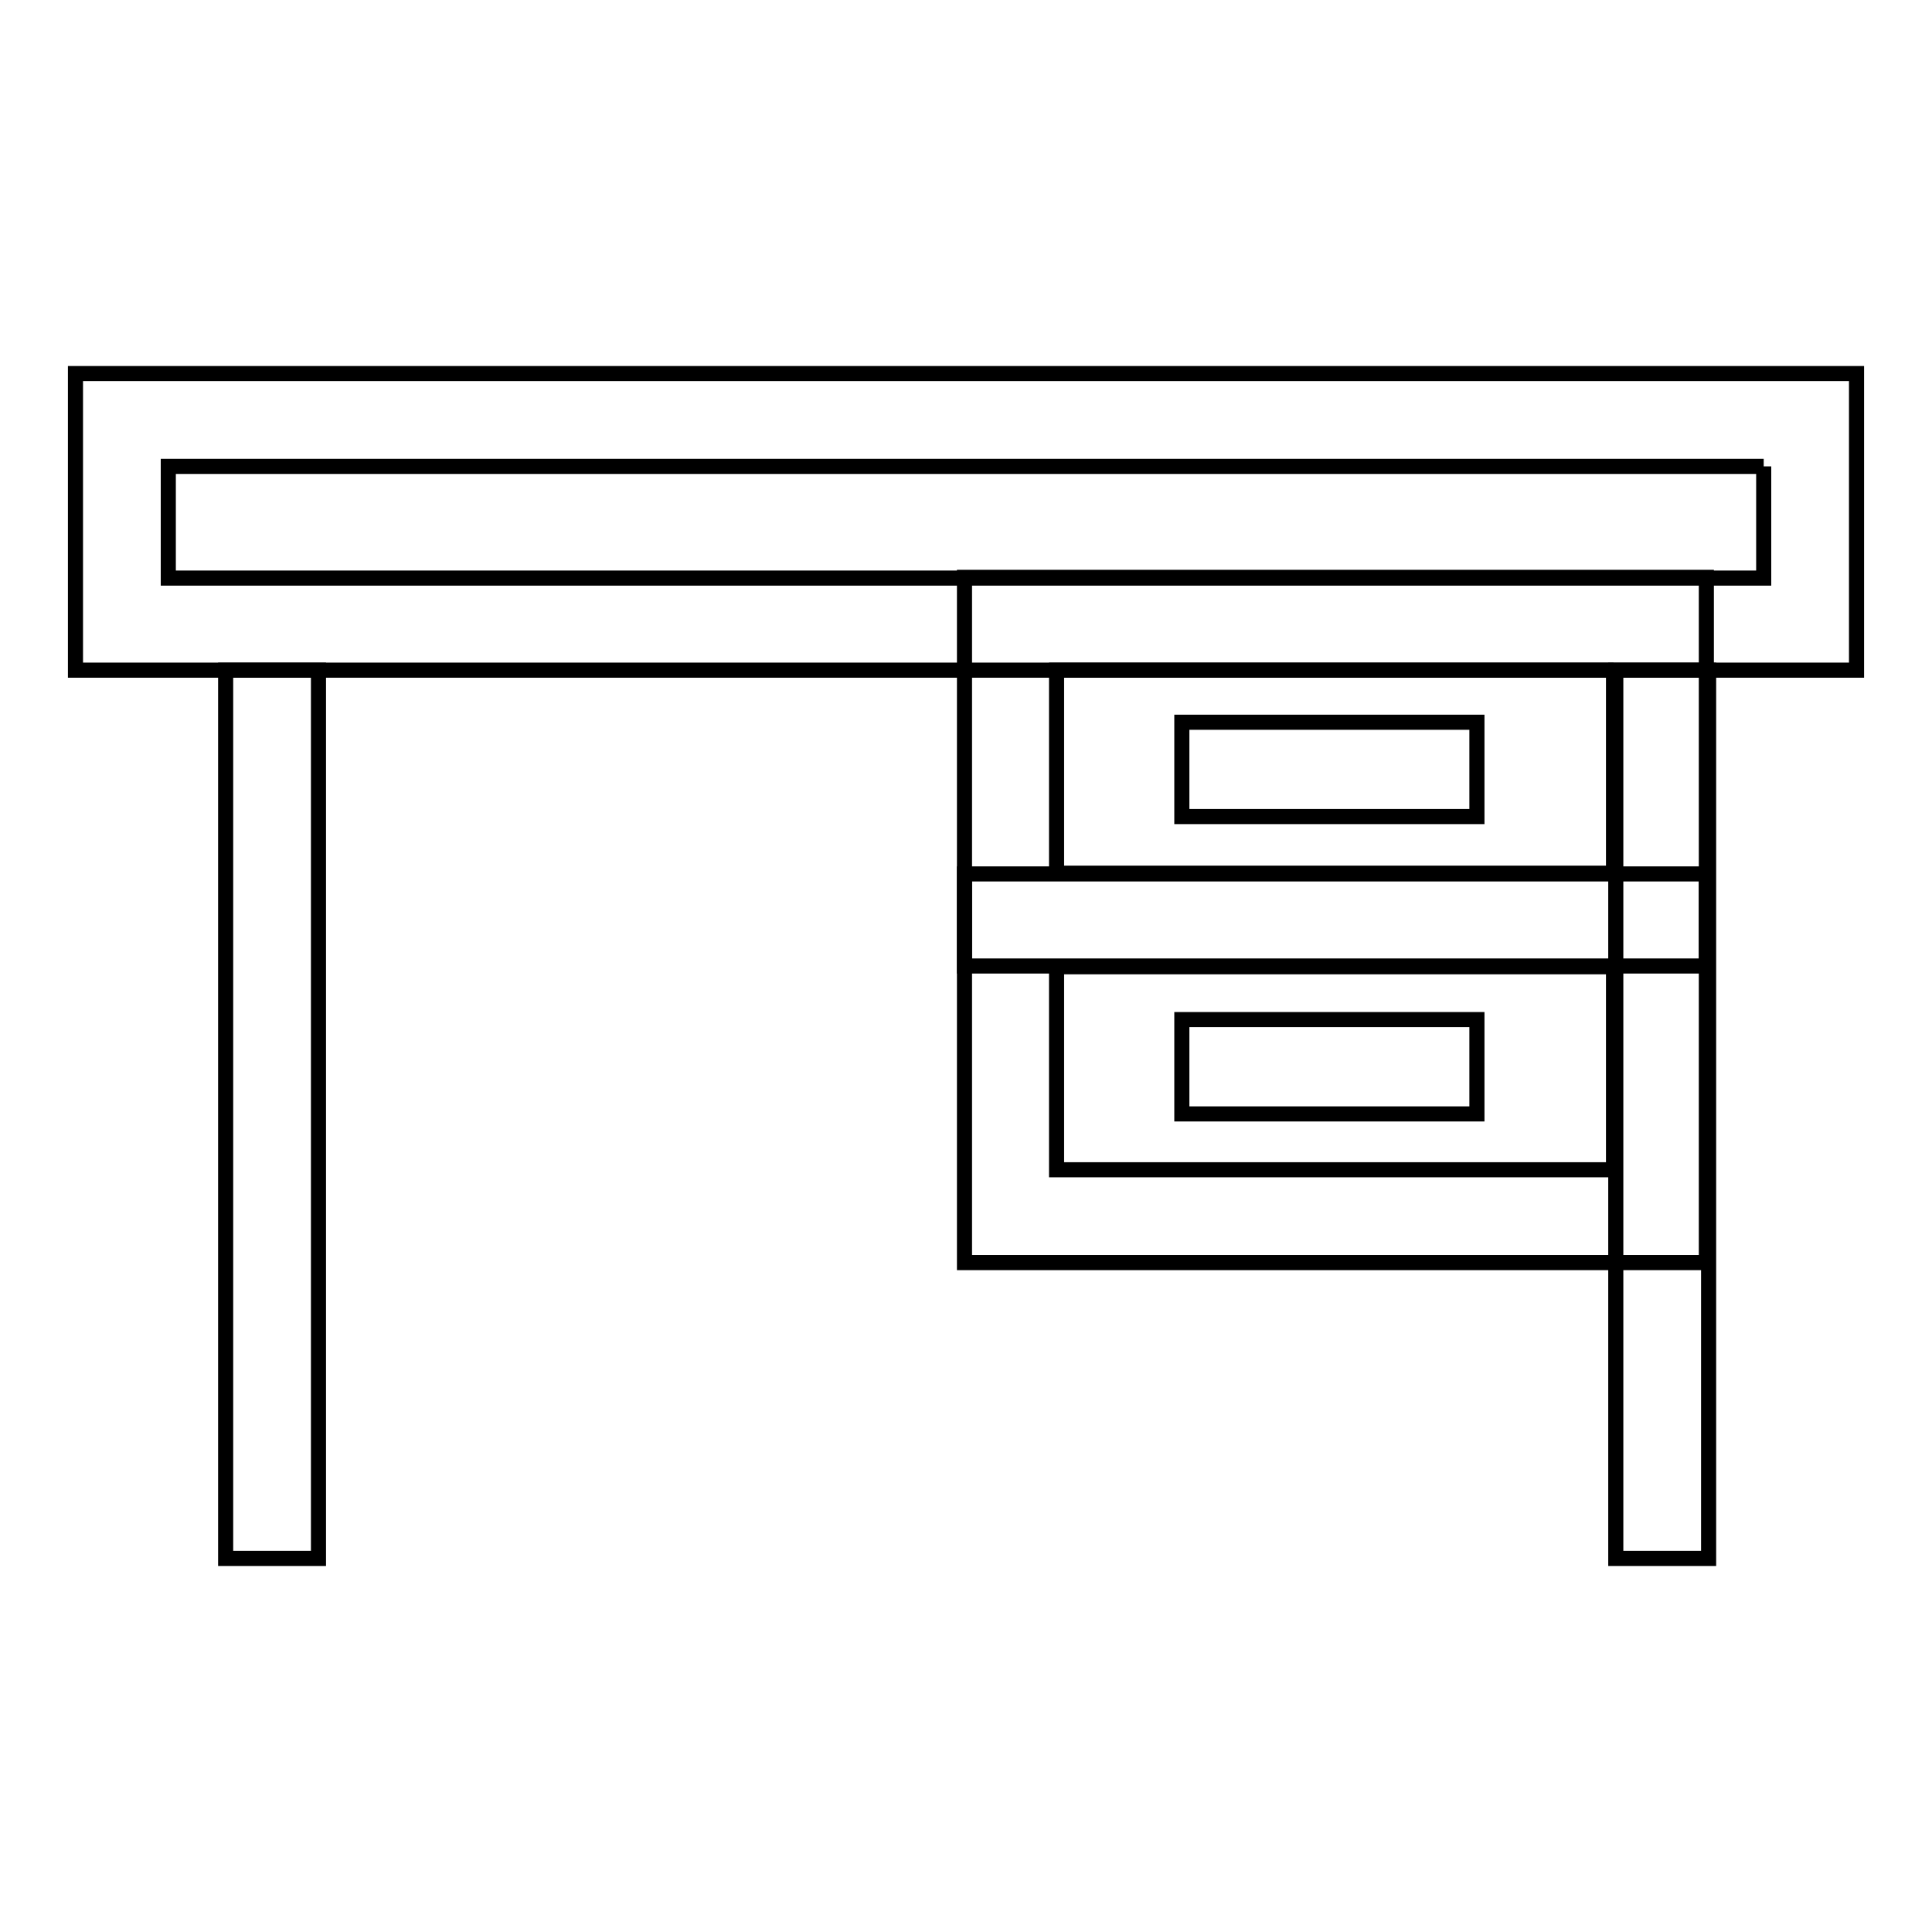
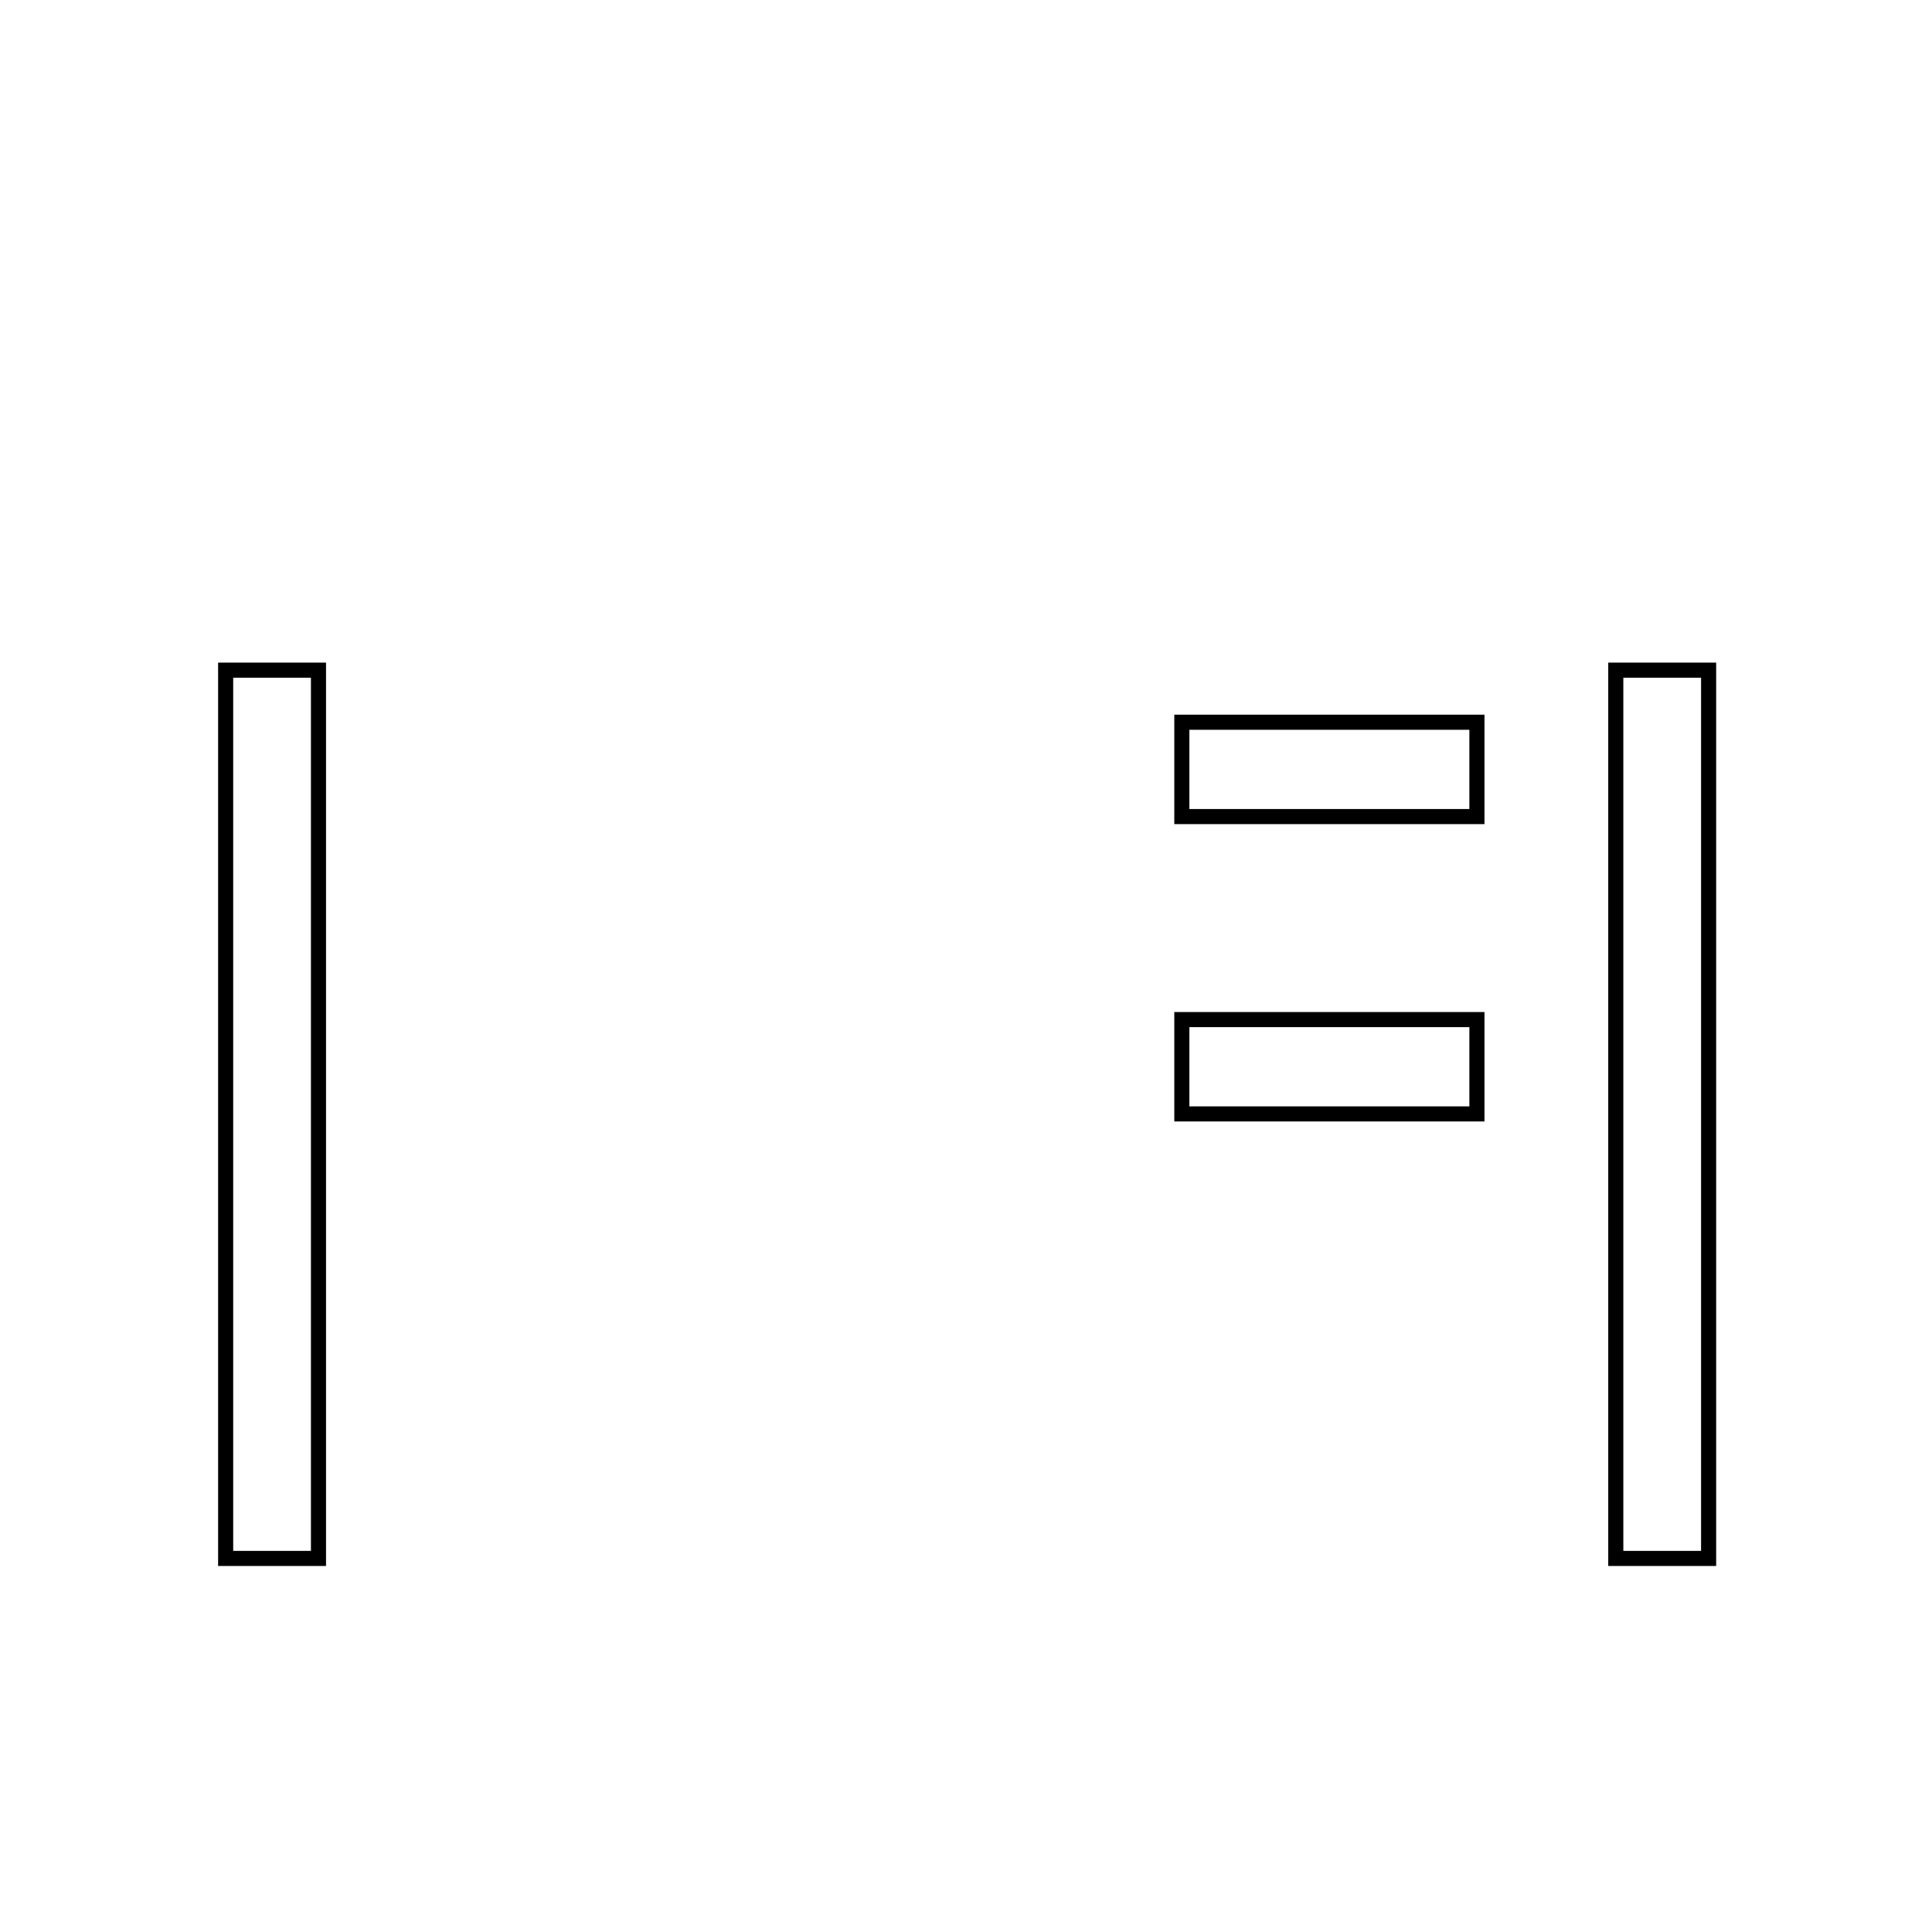
<svg xmlns="http://www.w3.org/2000/svg" version="1.1" x="0px" y="0px" viewBox="0 0 256 256" enable-background="new 0 0 256 256" xml:space="preserve">
  <g>
-     <path stroke-width="2" fill-opacity="0" stroke="#000000" d="M233.7,61.8v14.8H22.3V61.8H233.7 M246,49.5H10v39.3h236L246,49.5L246,49.5z" />
-     <path stroke-width="2" fill-opacity="0" stroke="#000000" d="M213.8,88.8v26.9h-73.8V88.8H213.8 M226.1,76.5h-98.3V128h98.3L226.1,76.5L226.1,76.5L226.1,76.5z" />
    <path stroke-width="2" fill-opacity="0" stroke="#000000" d="M226.4,88.8h-12.3v117.7h12.3V88.8z M42.2,88.8H29.9v117.7h12.3V88.8z M195.7,135.1h-39.1v12.5h39.1V135.1z  M195.7,95.7h-39.1v12.5h39.1V95.7z" />
-     <path stroke-width="2" fill-opacity="0" stroke="#000000" d="M213.8,128.1V155h-73.8v-26.9H213.8 M226.1,115.8h-98.3v51.5h98.3L226.1,115.8L226.1,115.8L226.1,115.8z" />
  </g>
</svg>